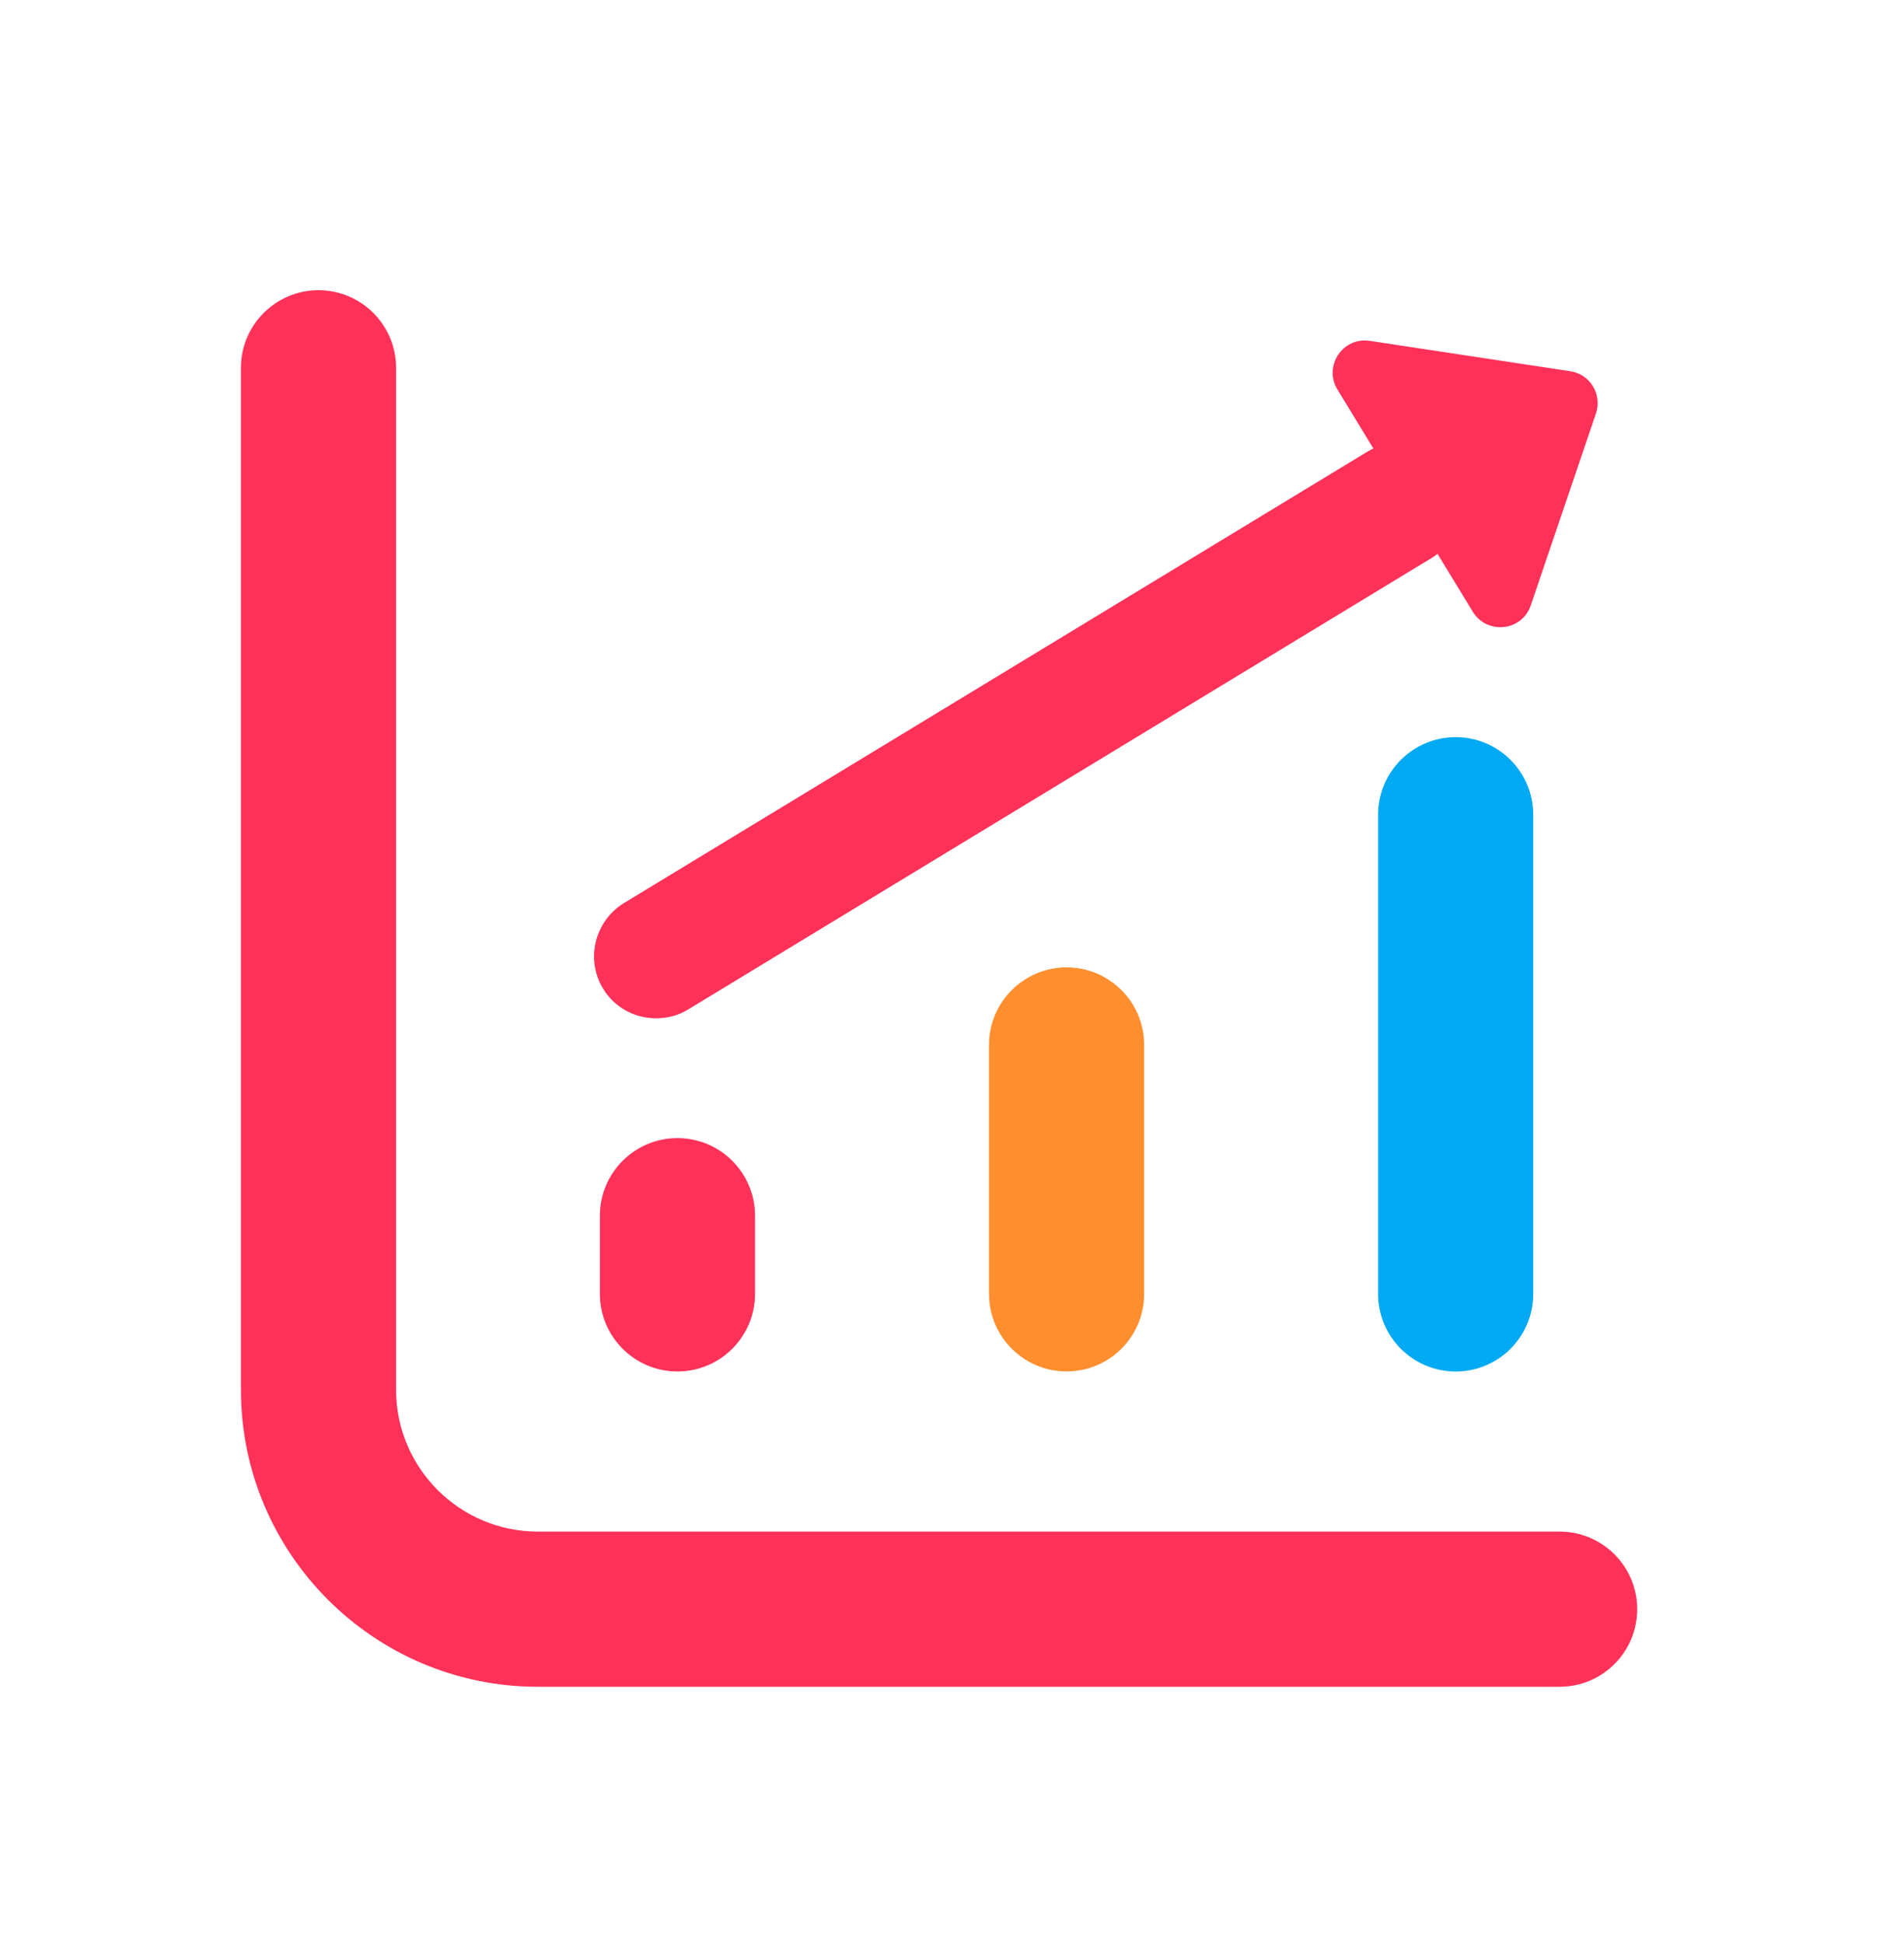
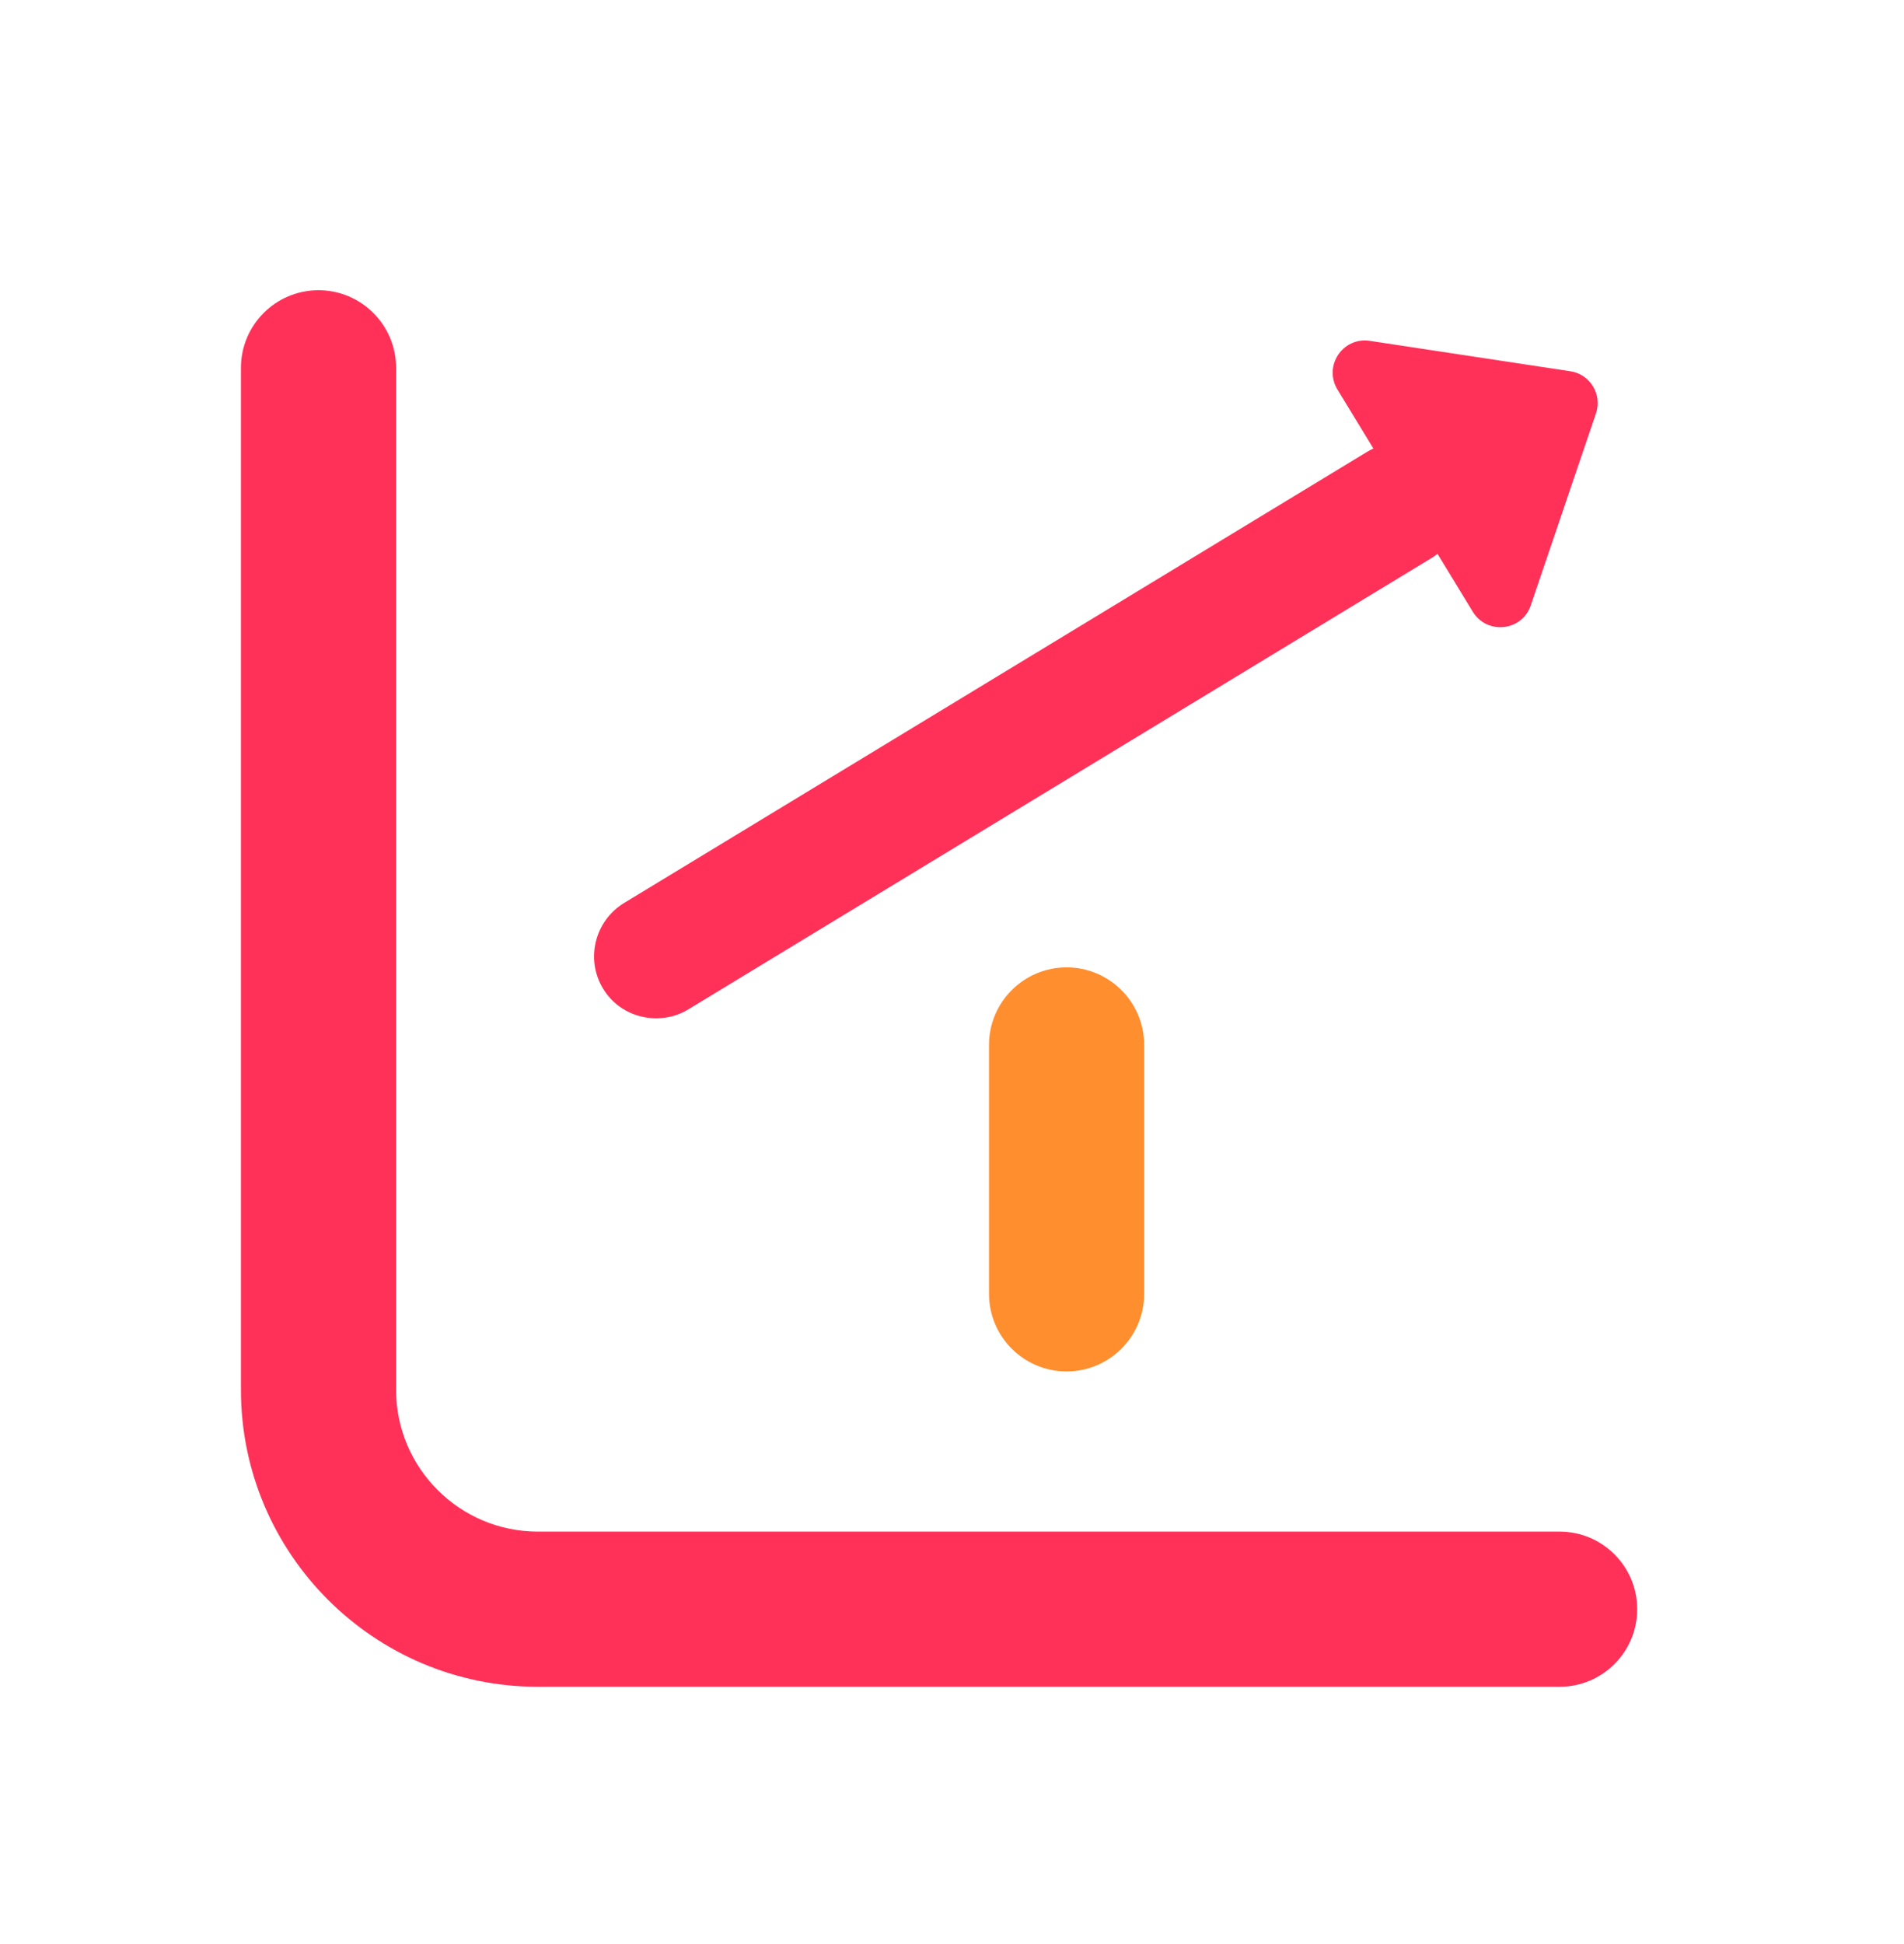
<svg xmlns="http://www.w3.org/2000/svg" width="48" height="49" viewBox="0 0 48 49" fill="none">
  <path d="M39.31 42.515H13.56C9.429 42.515 6.074 39.16 6.074 35.03V9.271C6.074 8.192 6.95 7.315 8.029 7.315C9.109 7.315 9.985 8.192 9.985 9.271V35.03C9.985 37.001 11.588 38.604 13.56 38.604H39.318C40.398 38.604 41.274 39.48 41.274 40.56C41.274 41.639 40.398 42.515 39.318 42.515H39.31Z" fill="#FF3159" />
-   <path d="M17.078 34.568C15.999 34.568 15.123 33.692 15.123 32.612V30.641C15.123 29.562 15.999 28.686 17.078 28.686C18.158 28.686 19.034 29.562 19.034 30.641V32.612C19.034 33.692 18.158 34.568 17.078 34.568Z" fill="#FF3159" />
  <path d="M26.889 34.567C25.809 34.567 24.933 33.691 24.933 32.612V26.338C24.933 25.259 25.809 24.383 26.889 24.383C27.968 24.383 28.844 25.259 28.844 26.338V32.612C28.844 33.691 27.968 34.567 26.889 34.567Z" fill="#FF8E2F" />
-   <path d="M36.698 34.569C35.618 34.569 34.742 33.693 34.742 32.613V20.536C34.742 19.456 35.618 18.58 36.698 18.58C37.777 18.58 38.653 19.456 38.653 20.536V32.613C38.653 33.693 37.777 34.569 36.698 34.569Z" fill="#01AAF3" />
  <path d="M16.54 25.666C16.008 25.666 15.492 25.401 15.202 24.916C14.757 24.18 14.991 23.218 15.726 22.764L34.461 11.391C35.196 10.945 36.158 11.18 36.612 11.915C37.066 12.65 36.823 13.612 36.088 14.066L17.354 25.44C17.103 25.596 16.822 25.666 16.54 25.666Z" fill="#FF3159" />
  <path d="M38.592 15.255L40.234 10.421C40.398 9.944 40.086 9.428 39.585 9.357L34.532 8.591C33.851 8.489 33.358 9.224 33.718 9.819L37.129 15.419C37.489 16.006 38.373 15.912 38.592 15.255Z" fill="#FF3159" />
</svg>